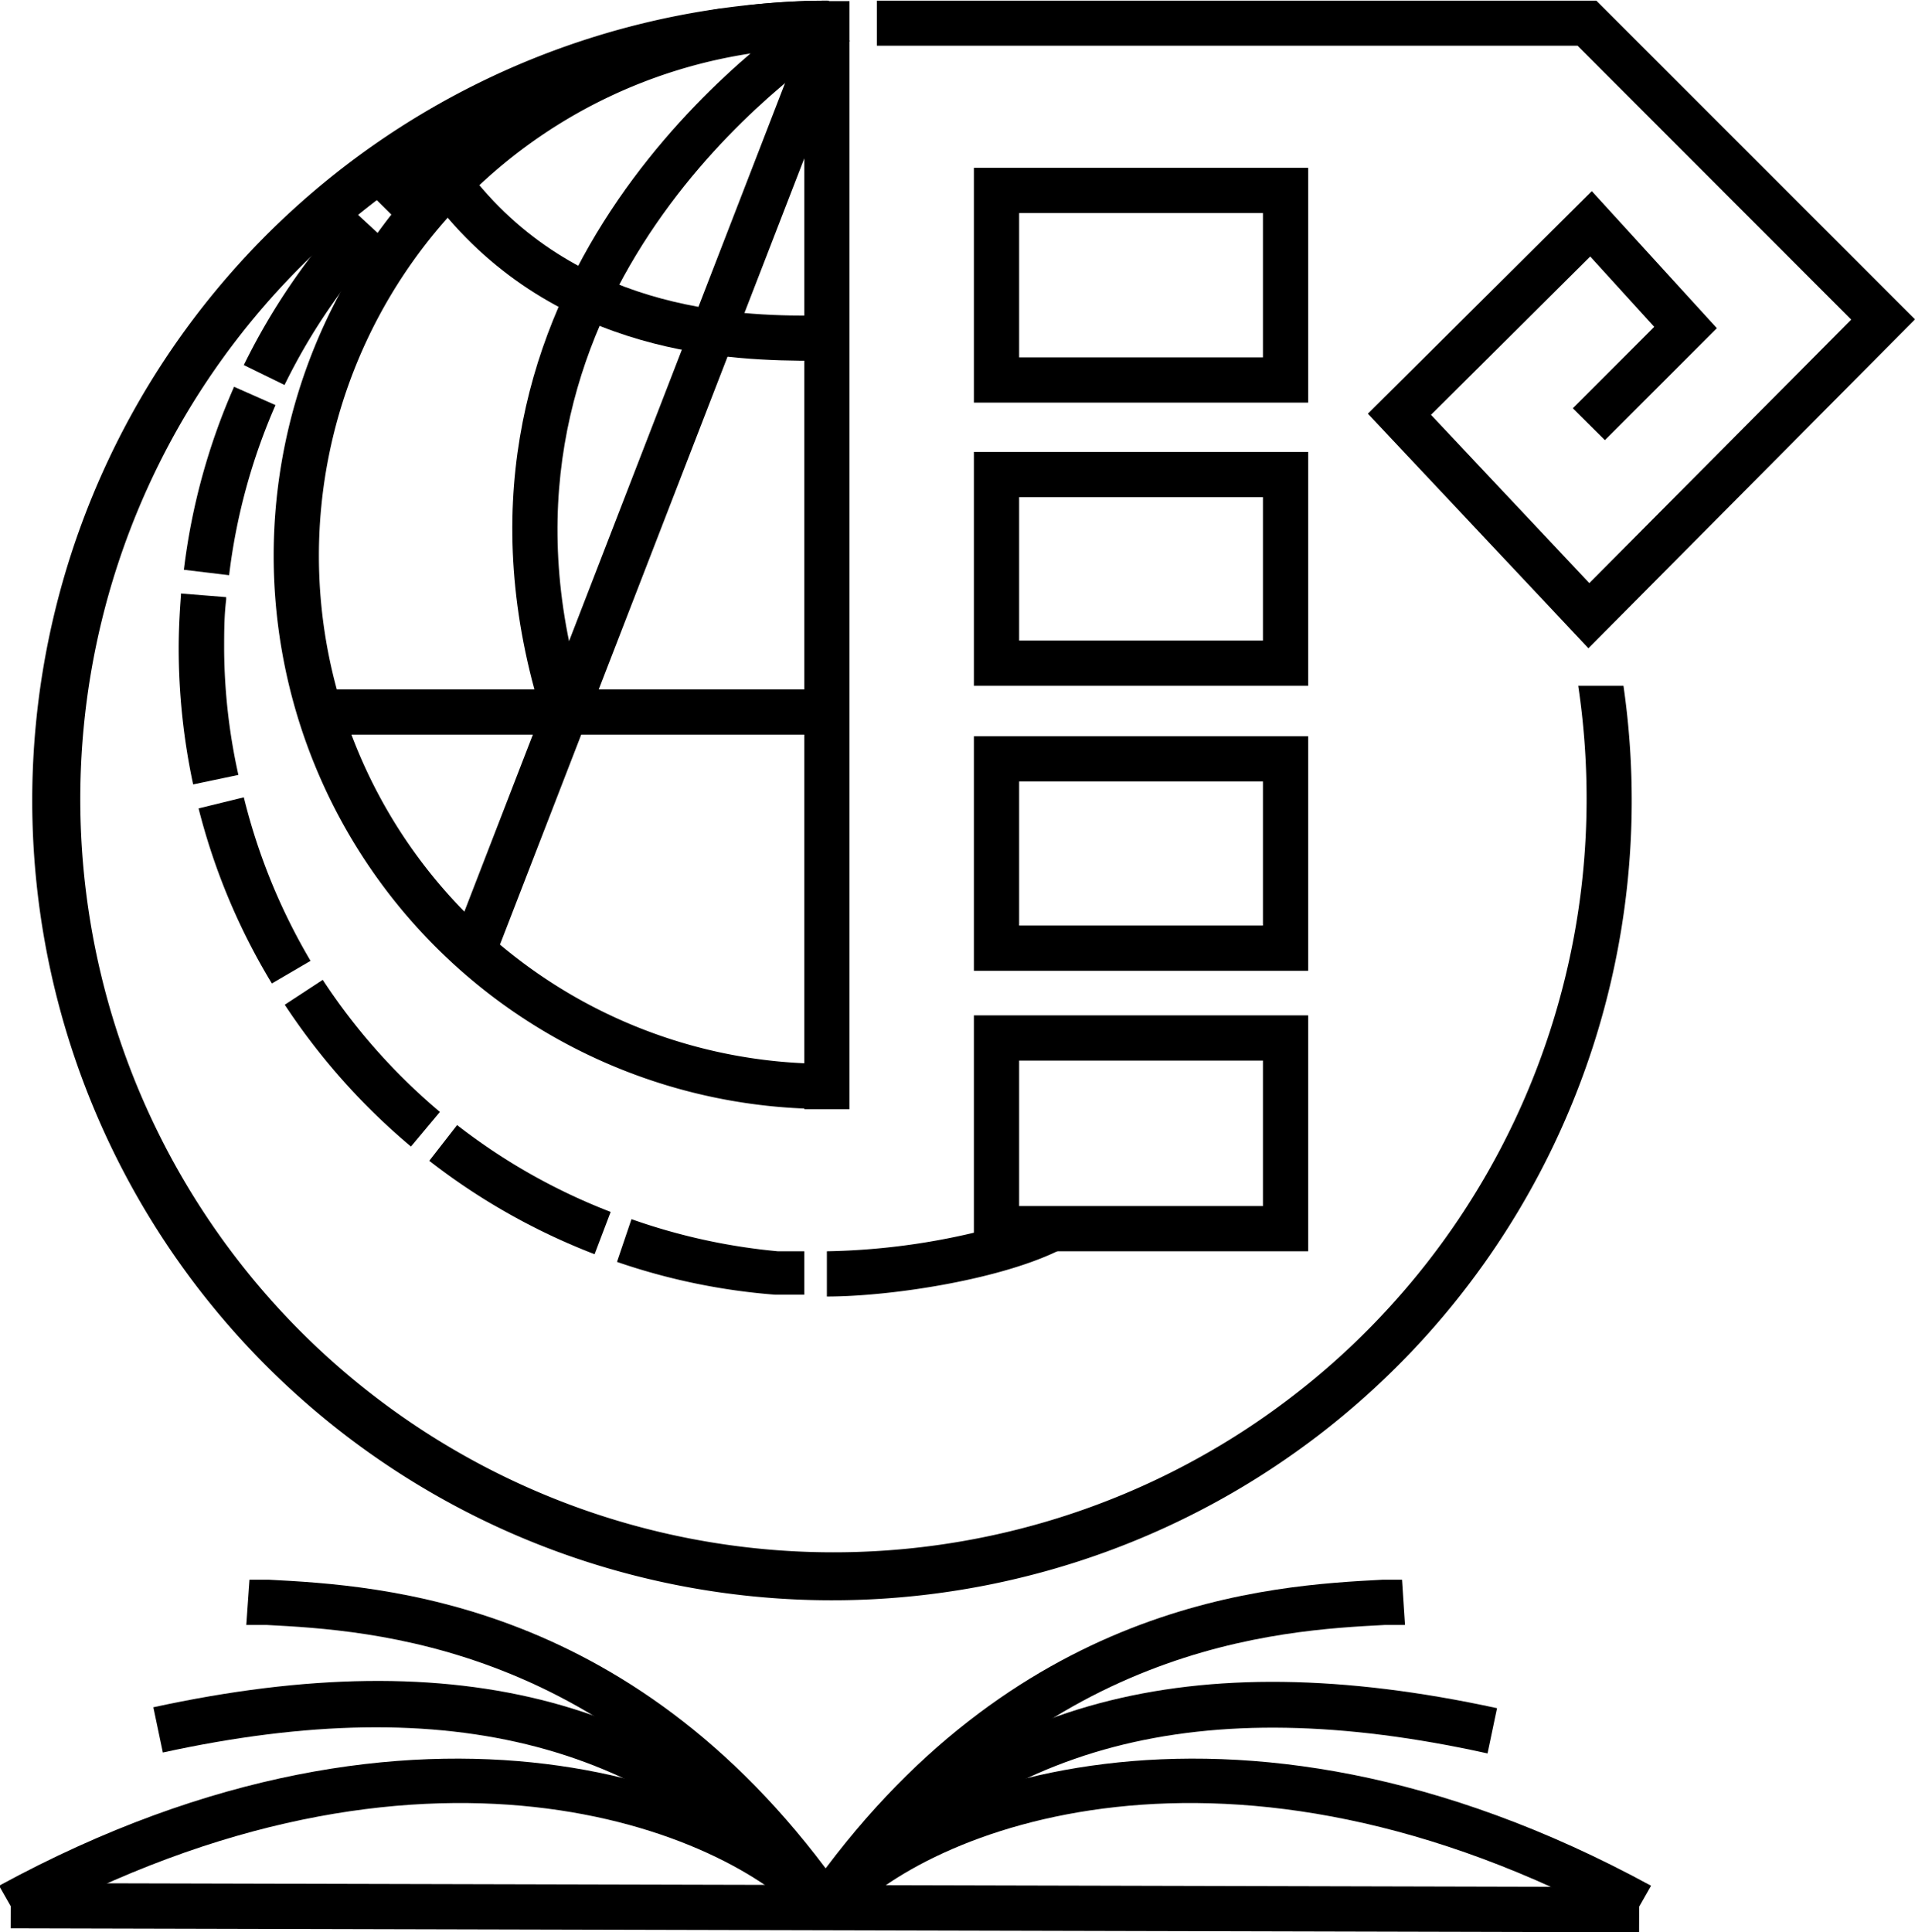
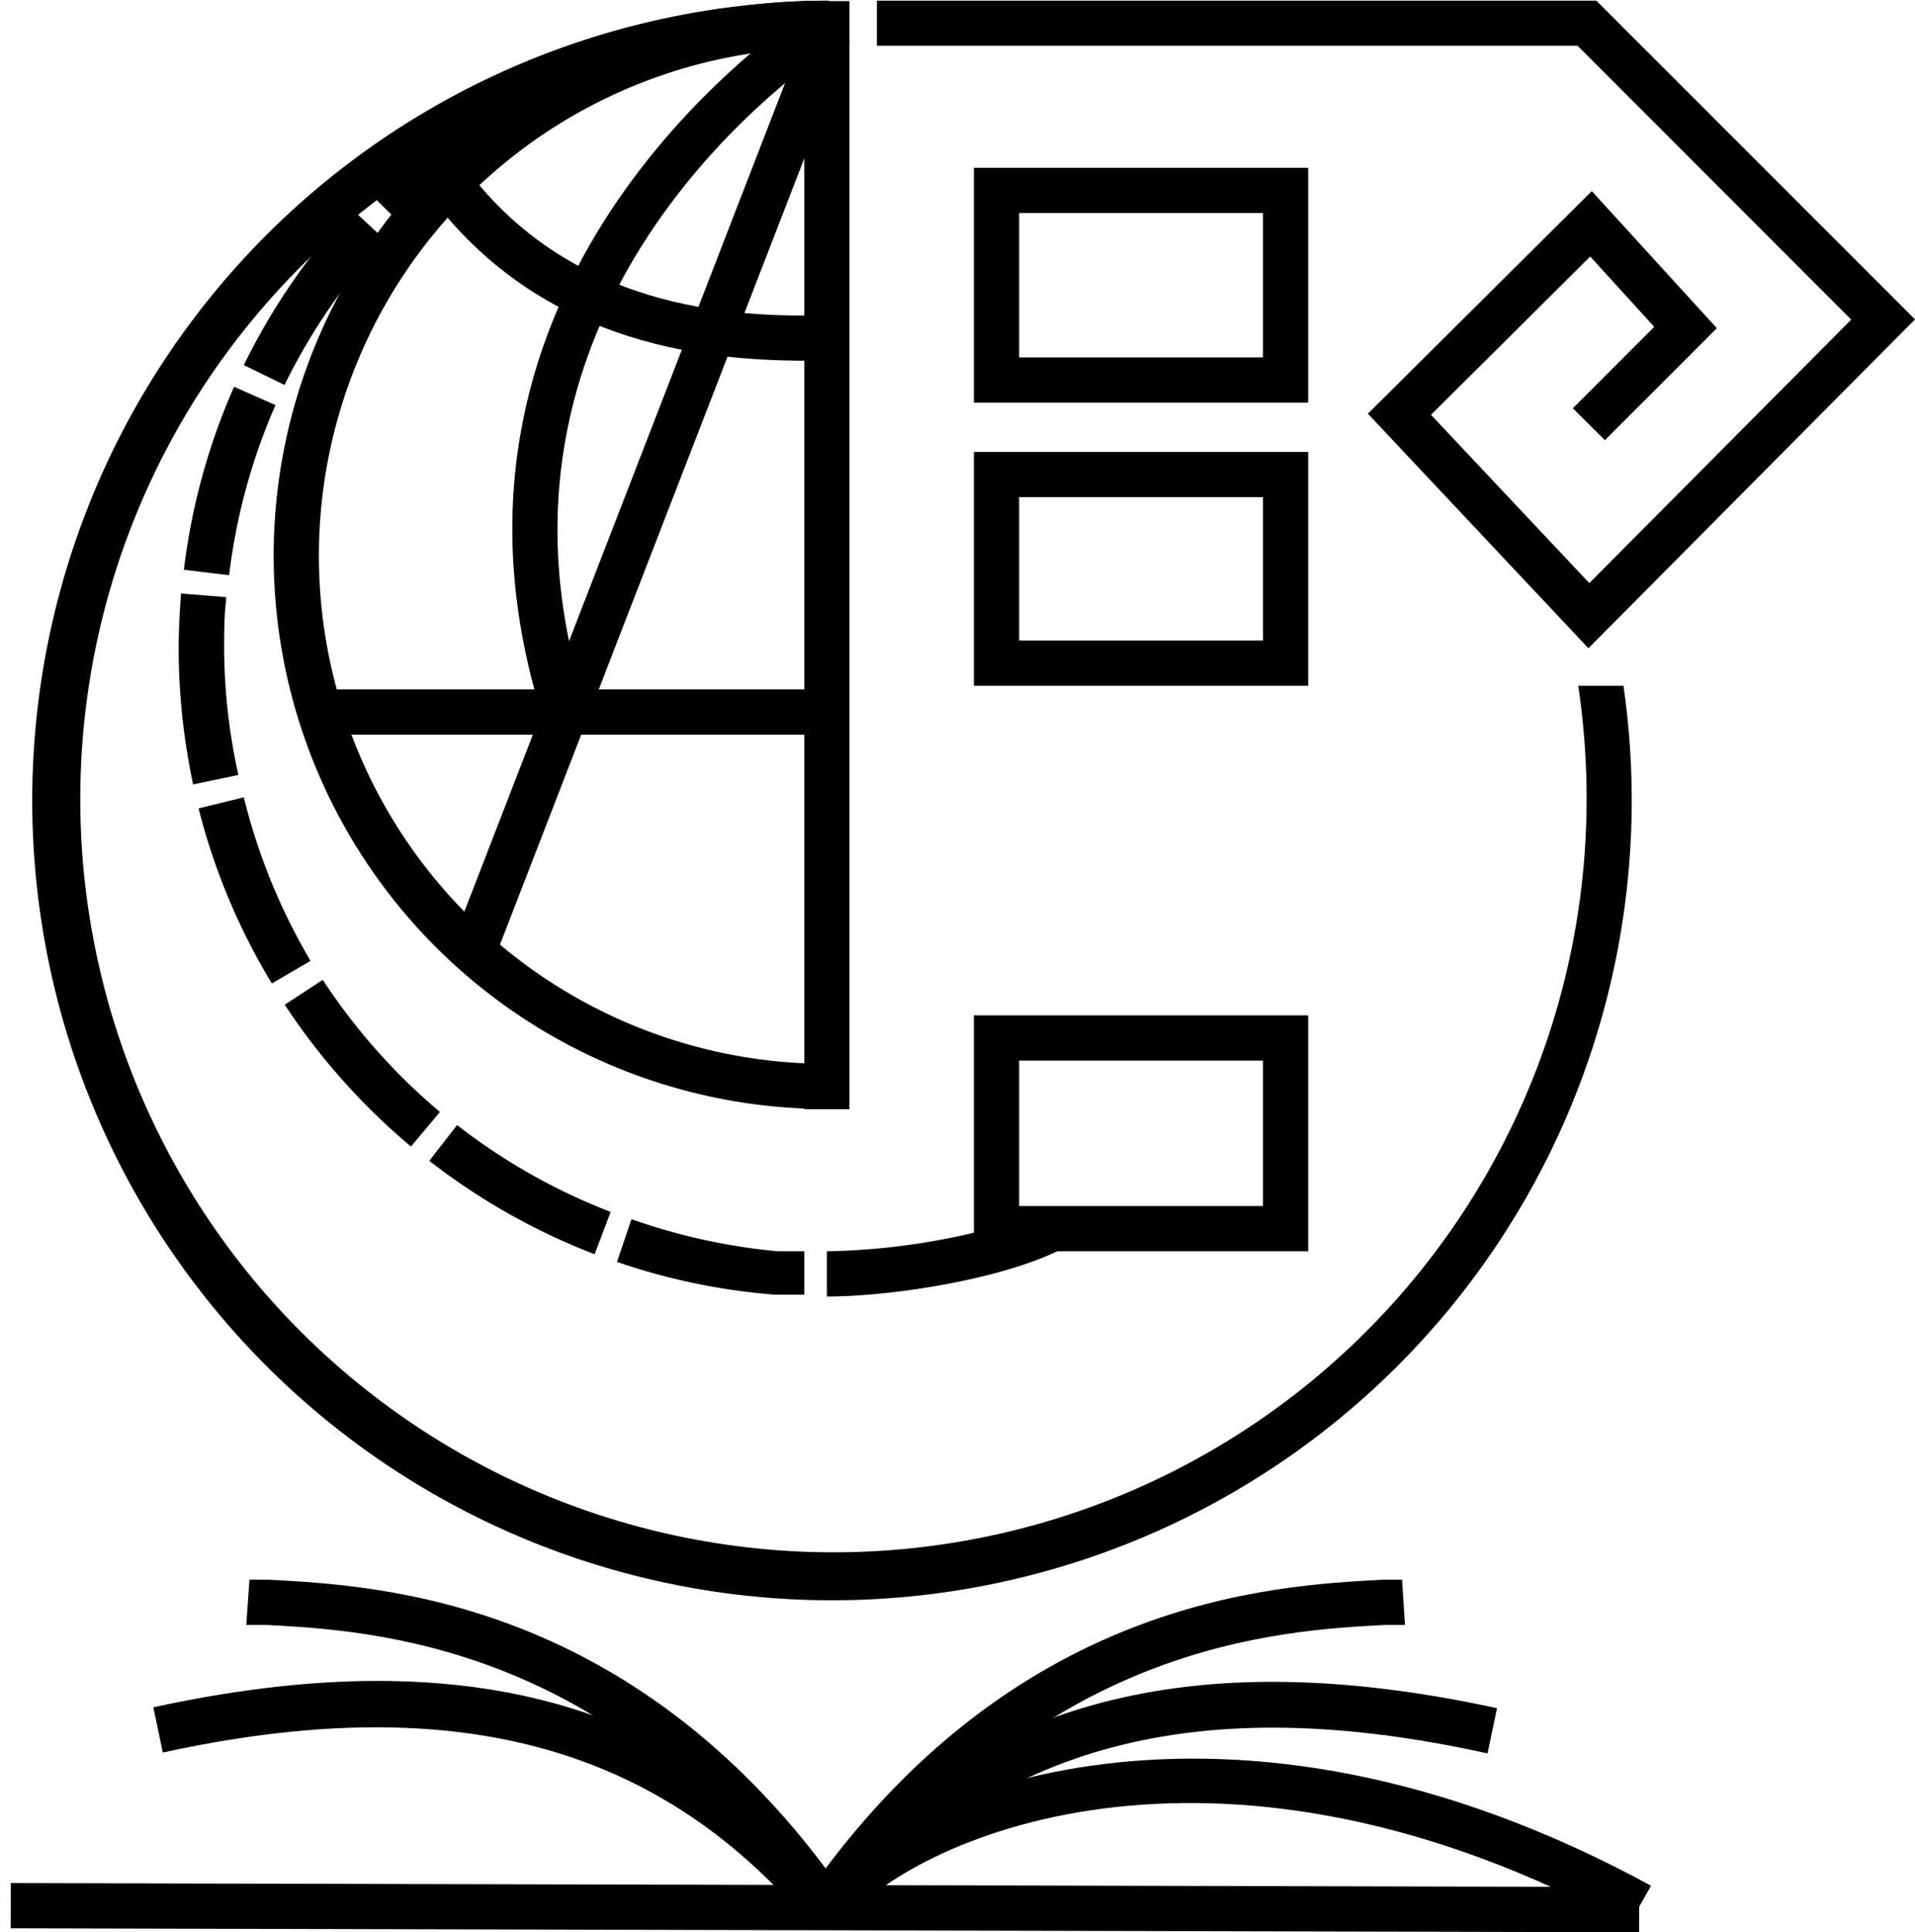
<svg xmlns="http://www.w3.org/2000/svg" id="Лого_кривыми" data-name="Лого кривыми" viewBox="0 0 84.67 85.43">
  <rect x="49.7" y="62.02" width="2" height="72" transform="translate(-61.67 134.8) rotate(-89.86)" />
-   <path d="M15.18,98.81l-1-1.76c18.81-10.24,33.21-4.22,37.23.3L50,98.68C46.28,94.55,32.93,89.14,15.18,98.81Z" transform="translate(-14.22 -13.68)" />
  <path d="M49.94,98.67c-6.71-7.9-15.78-10.29-28.52-7.51l-.42-2c13.54-2.94,23.22-.35,30.46,8.17Z" transform="translate(-14.22 -13.68)" />
  <path d="M49.88,98.59C41.32,86.32,30.55,85.76,26,85.52l-.89,0,.14-2,.85,0c4.89.26,16.35.85,25.47,13.93Z" transform="translate(-14.22 -13.68)" />
  <path d="M86.22,98.81c-17.75-9.67-31.09-4.26-34.77-.13L50,97.35c4-4.52,18.42-10.54,37.22-.3Z" transform="translate(-14.22 -13.68)" />
  <path d="M51.46,98.67l-1.52-1.3c7.24-8.52,16.92-11.11,30.47-8.17l-.42,2C67.24,88.38,58.18,90.77,51.46,98.67Z" transform="translate(-14.22 -13.68)" />
  <path d="M51.52,98.59l-1.64-1.14C59,84.37,70.46,83.78,75.36,83.52l.85,0,.13,2-.88,0C70.86,85.76,60.08,86.32,51.52,98.59Z" transform="translate(-14.22 -13.68)" />
  <path d="M84,44a33.76,33.76,0,0,1,.37,5,33.3,33.3,0,1,1-33.5-33.29v-2A35.36,35.36,0,1,0,86,44Z" transform="translate(-14.22 -13.68)" />
  <path d="M72.06,44H57.28V33.66H72.06ZM59.28,42H70.06V35.66H59.28Z" transform="translate(-14.22 -13.68)" />
-   <path d="M72.06,56.6H57.28V46.23H72.06Zm-12.78-2H70.06V48.23H59.28Z" transform="translate(-14.22 -13.68)" />
  <path d="M72.06,69H57.28V58.57H72.06ZM59.28,67H70.06V60.57H59.28Z" transform="translate(-14.22 -13.68)" />
  <path d="M72.06,31.48H57.28V21.1H72.06Zm-12.78-2H70.06V23.1H59.28Z" transform="translate(-14.22 -13.68)" />
  <polygon points="70.23 28.66 60.48 18.29 70.38 8.45 75.91 14.51 70.96 19.46 69.54 18.05 73.14 14.45 70.31 11.34 63.27 18.34 70.27 25.78 81.85 14.13 69.75 2.02 38.77 2.02 38.77 0.03 70.58 0.03 84.67 14.12 70.23 28.66" />
  <path d="M26.4,31.59l-1.83-.81a28.49,28.49,0,0,0-2.22,8.09l2,.24A26.66,26.66,0,0,1,26.4,31.59Z" transform="translate(-14.22 -13.68)" />
  <path d="M24.13,42.39c0-.73,0-1.47.09-2.2v-.11l-2-.16V40c-.06.78-.1,1.58-.1,2.36a28.87,28.87,0,0,0,.64,6l2-.42A26.22,26.22,0,0,1,24.13,42.39Z" transform="translate(-14.22 -13.68)" />
  <path d="M38.15,18.88l-.95-1.75a28.85,28.85,0,0,0-6.72,5l1.42,1.41A27.19,27.19,0,0,1,38.15,18.88Z" transform="translate(-14.22 -13.68)" />
  <path d="M25,48.93,23,49.42a28.3,28.3,0,0,0,3.24,7.74l1.71-1A26.75,26.75,0,0,1,25,48.93Z" transform="translate(-14.22 -13.68)" />
  <path d="M31.22,24.26,29.75,22.9A28.92,28.92,0,0,0,25,29.82l1.8.88A26.77,26.77,0,0,1,31.22,24.26Z" transform="translate(-14.22 -13.68)" />
  <path d="M46.46,16.05l-.33-2a28.58,28.58,0,0,0-8,2.56l.89,1.8A26.35,26.35,0,0,1,46.46,16.05Z" transform="translate(-14.22 -13.68)" />
  <path d="M50.78,69l0,2c2.9,0,7.88-.78,10.46-2.14l-2.73-1A30.49,30.49,0,0,1,50.78,69Z" transform="translate(-14.22 -13.68)" />
  <path d="M50.79,13.71a29.08,29.08,0,0,0-3.62.22l.25,2a27.09,27.09,0,0,1,3.37-.2Z" transform="translate(-14.22 -13.68)" />
  <path d="M28.49,57l-1.68,1.1a29,29,0,0,0,5.58,6.27l1.28-1.53A26.93,26.93,0,0,1,28.49,57Z" transform="translate(-14.22 -13.68)" />
  <path d="M33.2,65a28.68,28.68,0,0,0,7.31,4.13l.71-1.87a26.65,26.65,0,0,1-6.79-3.84Z" transform="translate(-14.22 -13.68)" />
  <path d="M42.14,67.58l-.64,1.89a28.11,28.11,0,0,0,7,1.45l1.28,0V69l-1.17,0A26.78,26.78,0,0,1,42.14,67.58Z" transform="translate(-14.22 -13.68)" />
  <path d="M50.78,60.71a22.46,22.46,0,0,1,0-44.92v-2a24.46,24.46,0,0,0,0,48.92Z" transform="translate(-14.22 -13.68)" />
  <path d="M51.78,62.72h-1l-1,0,0-24.49,0-24.5,1,0h1l0,24.52Z" transform="translate(-14.22 -13.68)" />
  <path d="M50.27,29.63c-3.6,0-11.42-.16-16.74-6.91l1.57-1.24c4.86,6.17,12.29,6.18,15.45,6.15h.24v2h-.52Z" transform="translate(-14.22 -13.68)" />
  <rect x="13.74" y="30.48" width="22.83" height="2" />
  <rect x="21.11" y="34.15" width="43.77" height="2" transform="matrix(0.36, -0.93, 0.93, 0.36, -19.4, 49.12)" />
  <path d="M38.23,45.46c-5.87-18.49,9-29.56,12-31.59l1.11,1.66c-2.83,1.9-16.65,12.2-11.22,29.33Z" transform="translate(-14.22 -13.68)" />
</svg>